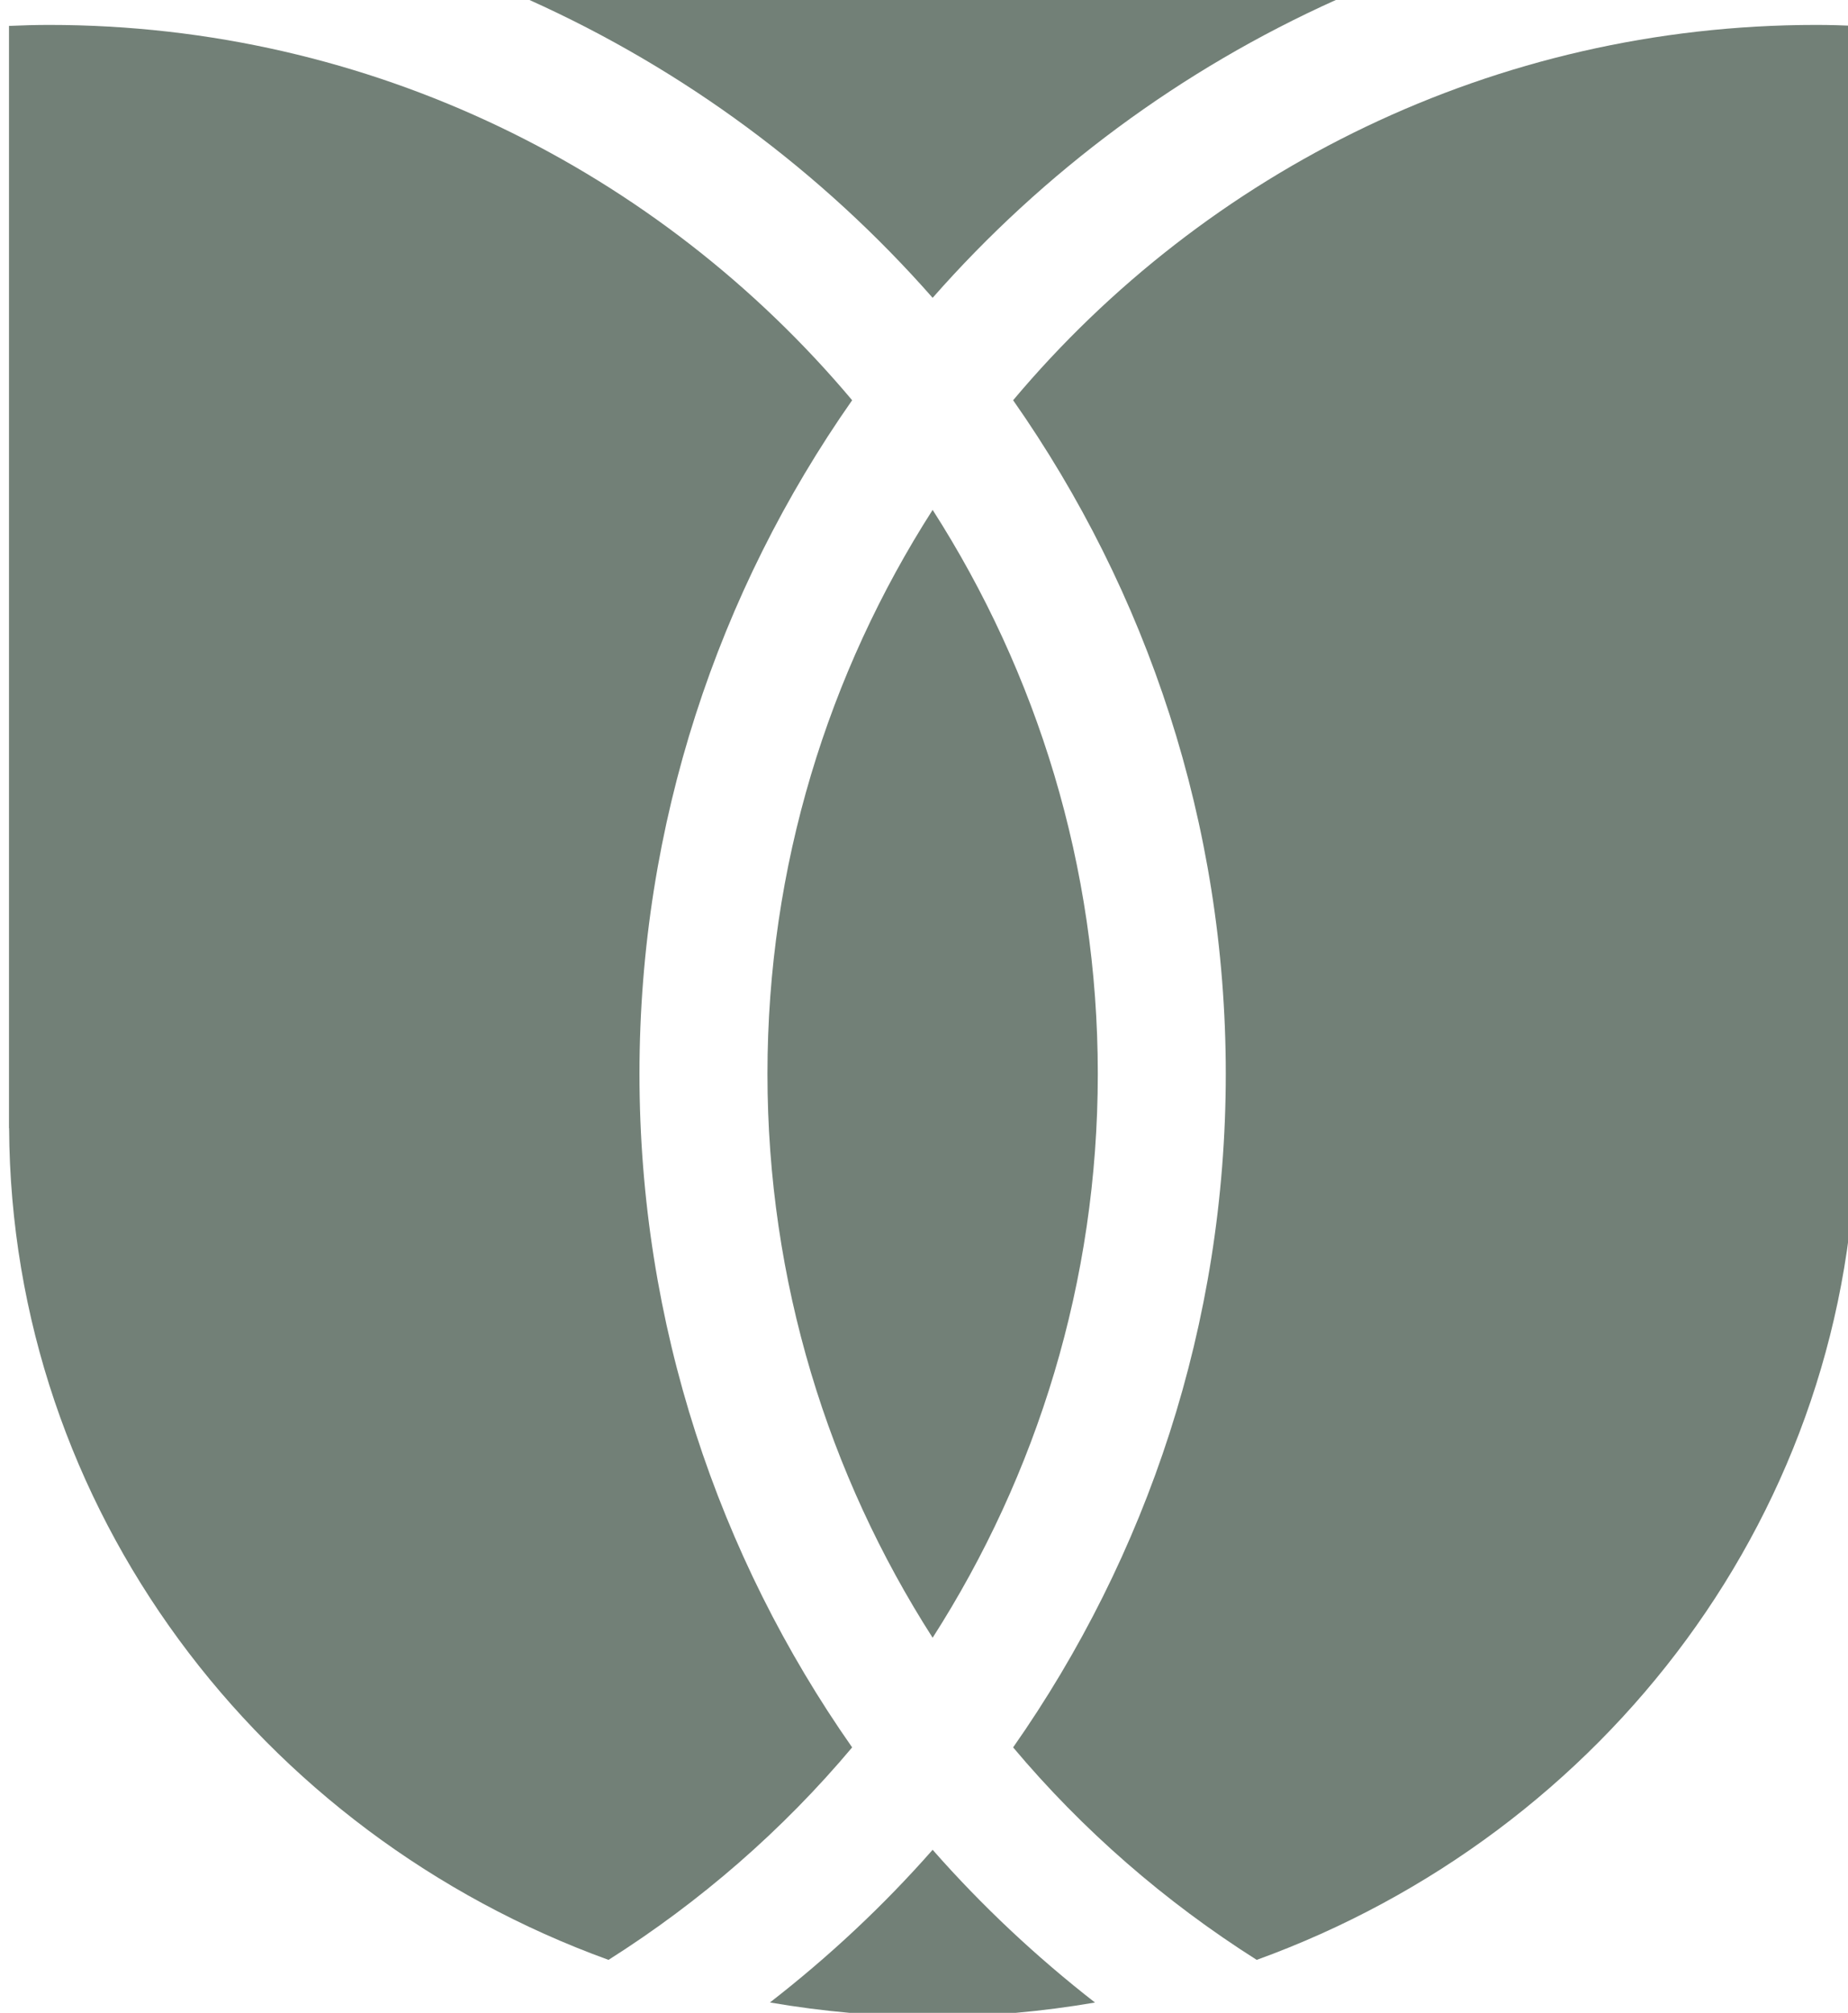
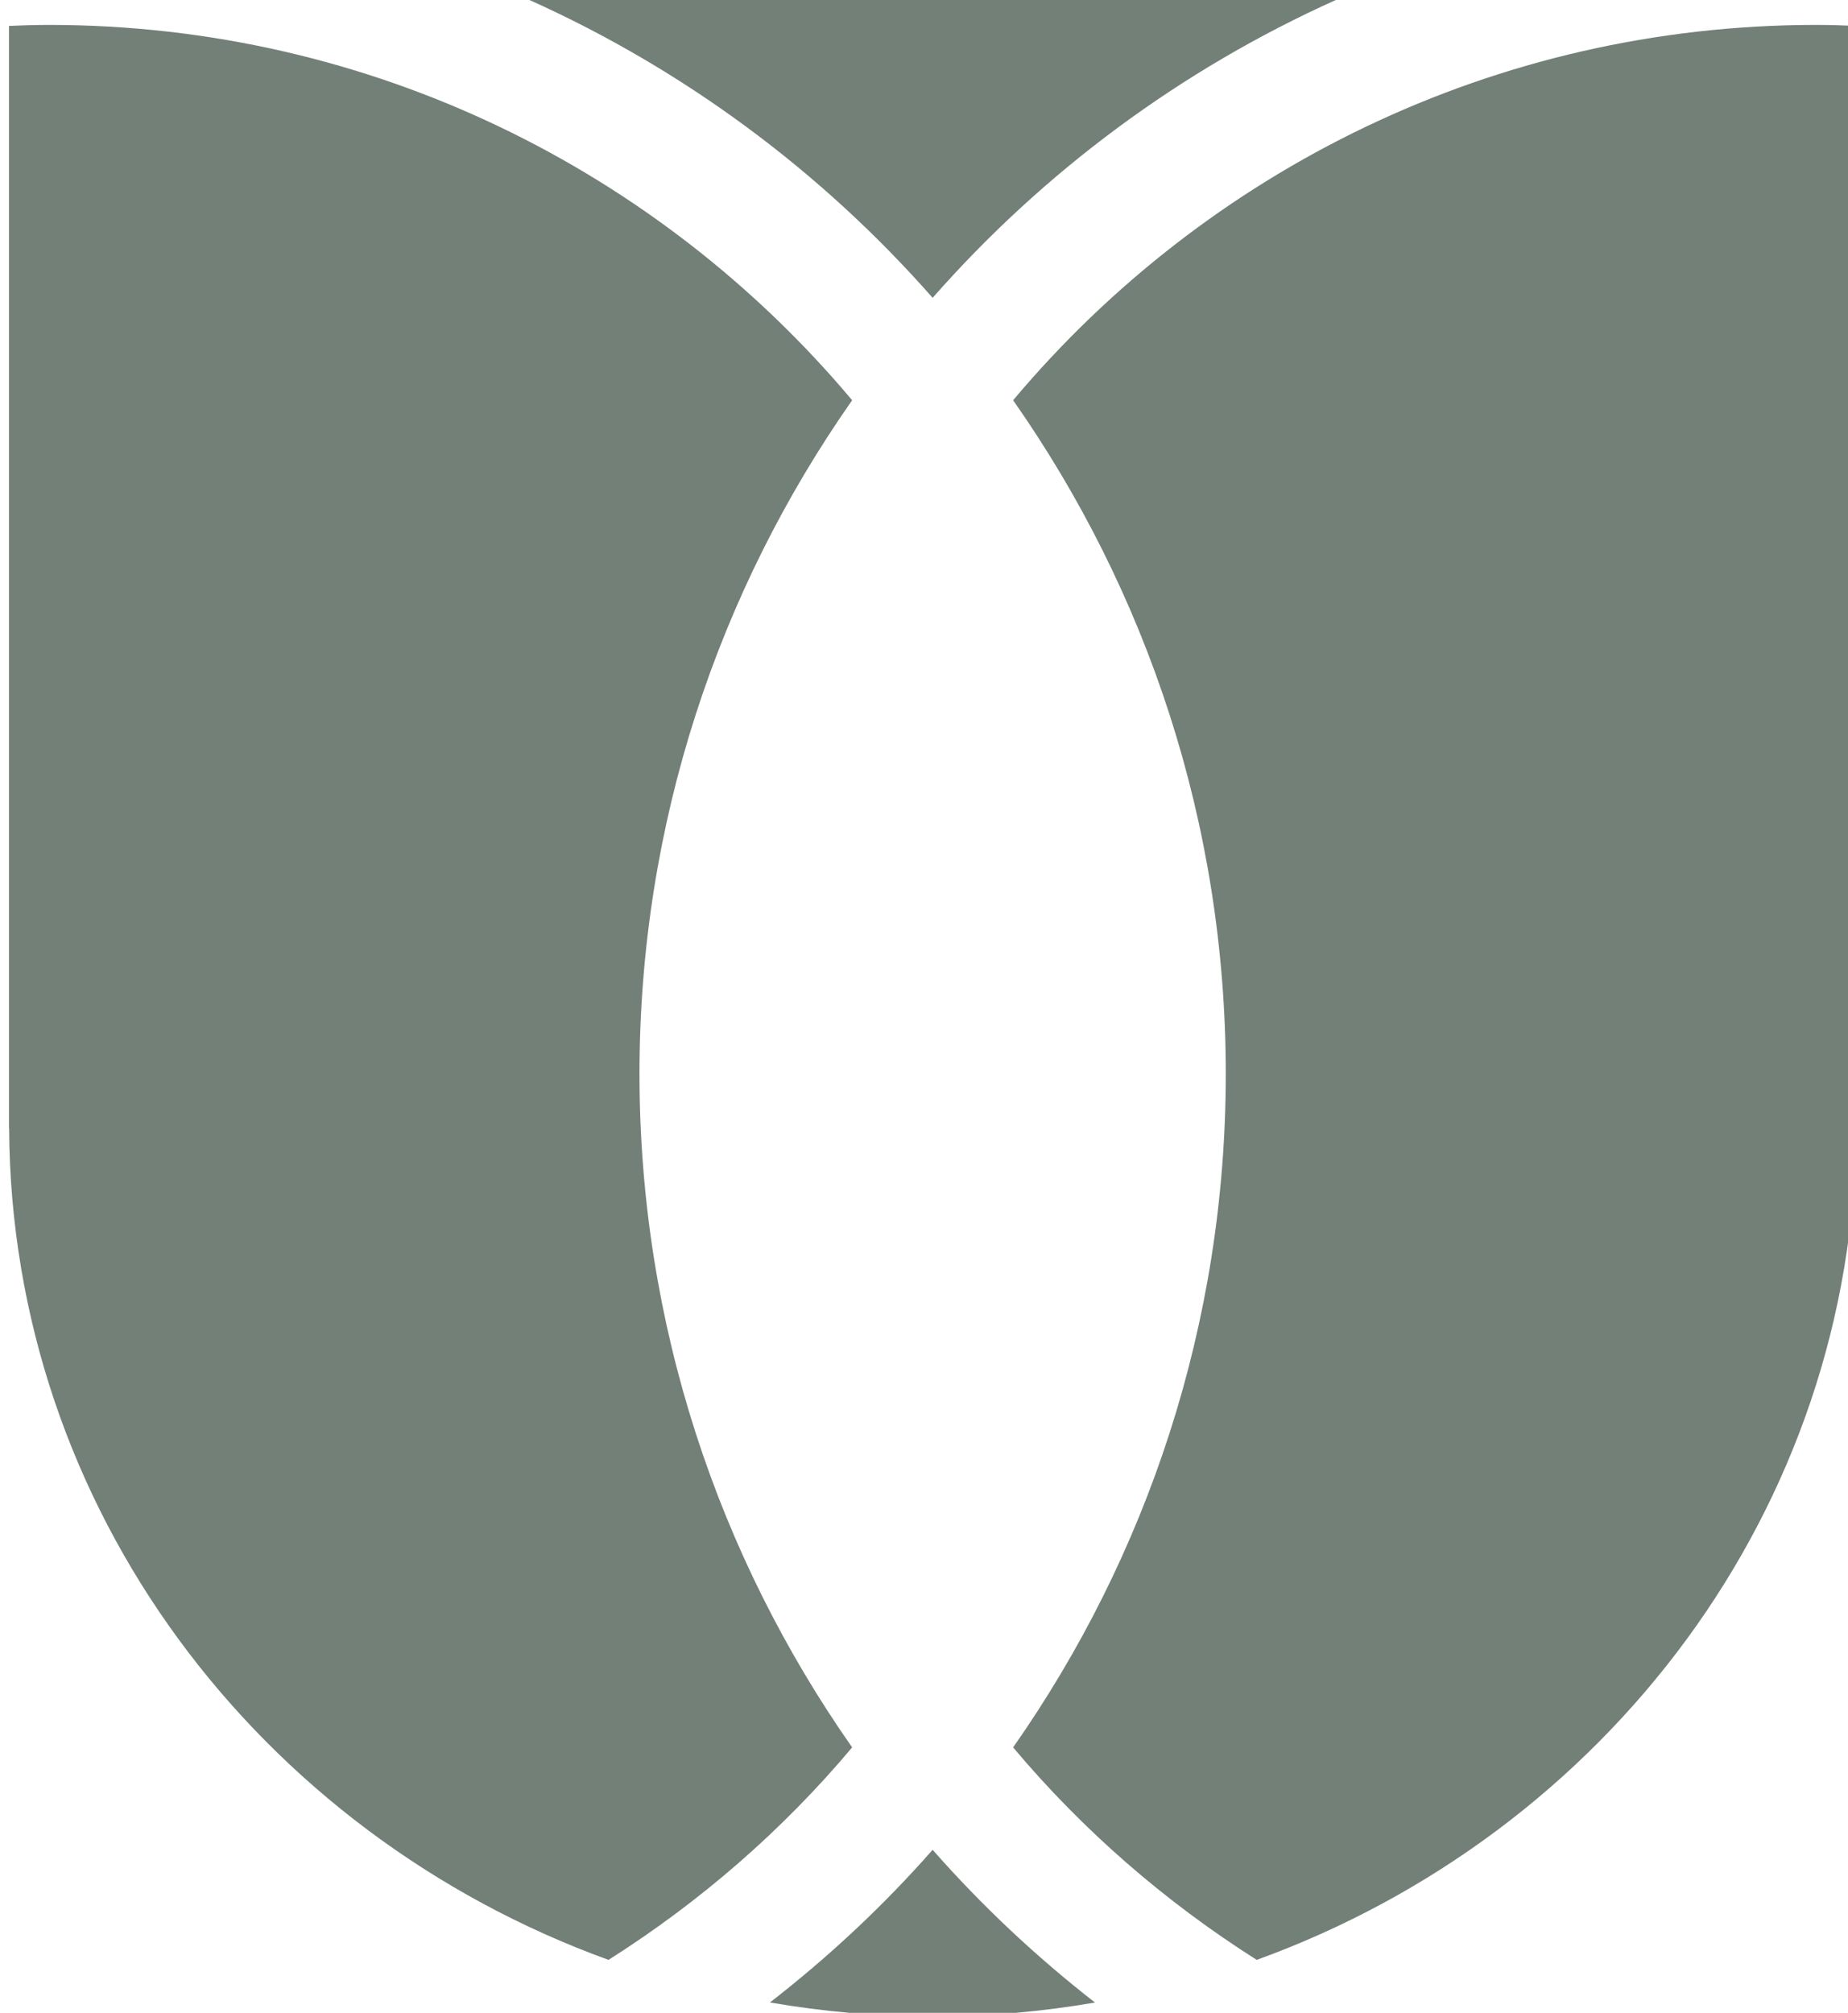
<svg xmlns="http://www.w3.org/2000/svg" viewBox="0 0 101 110" fill="none">
-   <path d="M28.927 -0.005C37.4 3.804 44.912 9.383 50.972 16.276C57.032 9.383 64.544 3.804 73.017 -0.005H28.927Z" fill="#728077" />
-   <path d="M41.944 58.683C41.944 70.023 45.267 80.594 50.972 89.502C56.676 80.594 59.999 70.023 59.999 58.683C59.999 47.343 56.676 36.773 50.972 27.865C45.267 36.773 41.944 47.343 41.944 58.683Z" fill="#728077" />
+   <path d="M28.927 -0.005C37.4 3.804 44.912 9.383 50.972 16.276C57.032 9.383 64.544 3.804 73.017 -0.005H28.927" fill="#728077" />
  <path d="M50.972 101.09C48.284 104.148 45.3 106.934 42.081 109.434C44.969 109.93 47.936 110.204 50.972 110.204C54.001 110.204 56.962 109.932 59.845 109.437C56.633 106.936 53.657 104.145 50.972 101.09Z" fill="#728077" />
  <path d="M46.573 95.494C39.26 85.057 34.95 72.368 34.95 58.684C34.95 45 39.26 32.31 46.573 21.873C36.05 9.345 20.282 1.362 2.678 1.362C1.945 1.362 1.217 1.385 0.491 1.416V61.656H0.498C0.603 82.472 14.195 100.198 33.258 107.106C38.27 103.932 42.772 100.02 46.573 95.494Z" fill="#728077" />
  <path d="M99.265 1.362C81.663 1.362 65.895 9.345 55.371 21.873C62.684 32.31 66.993 45 66.993 58.684C66.993 72.368 62.684 85.057 55.371 95.494C59.172 100.02 63.673 103.932 68.684 107.106C87.748 100.198 101.341 82.472 101.445 61.656H101.452V1.416C100.727 1.385 99.999 1.362 99.265 1.362Z" fill="#728077" />
</svg>